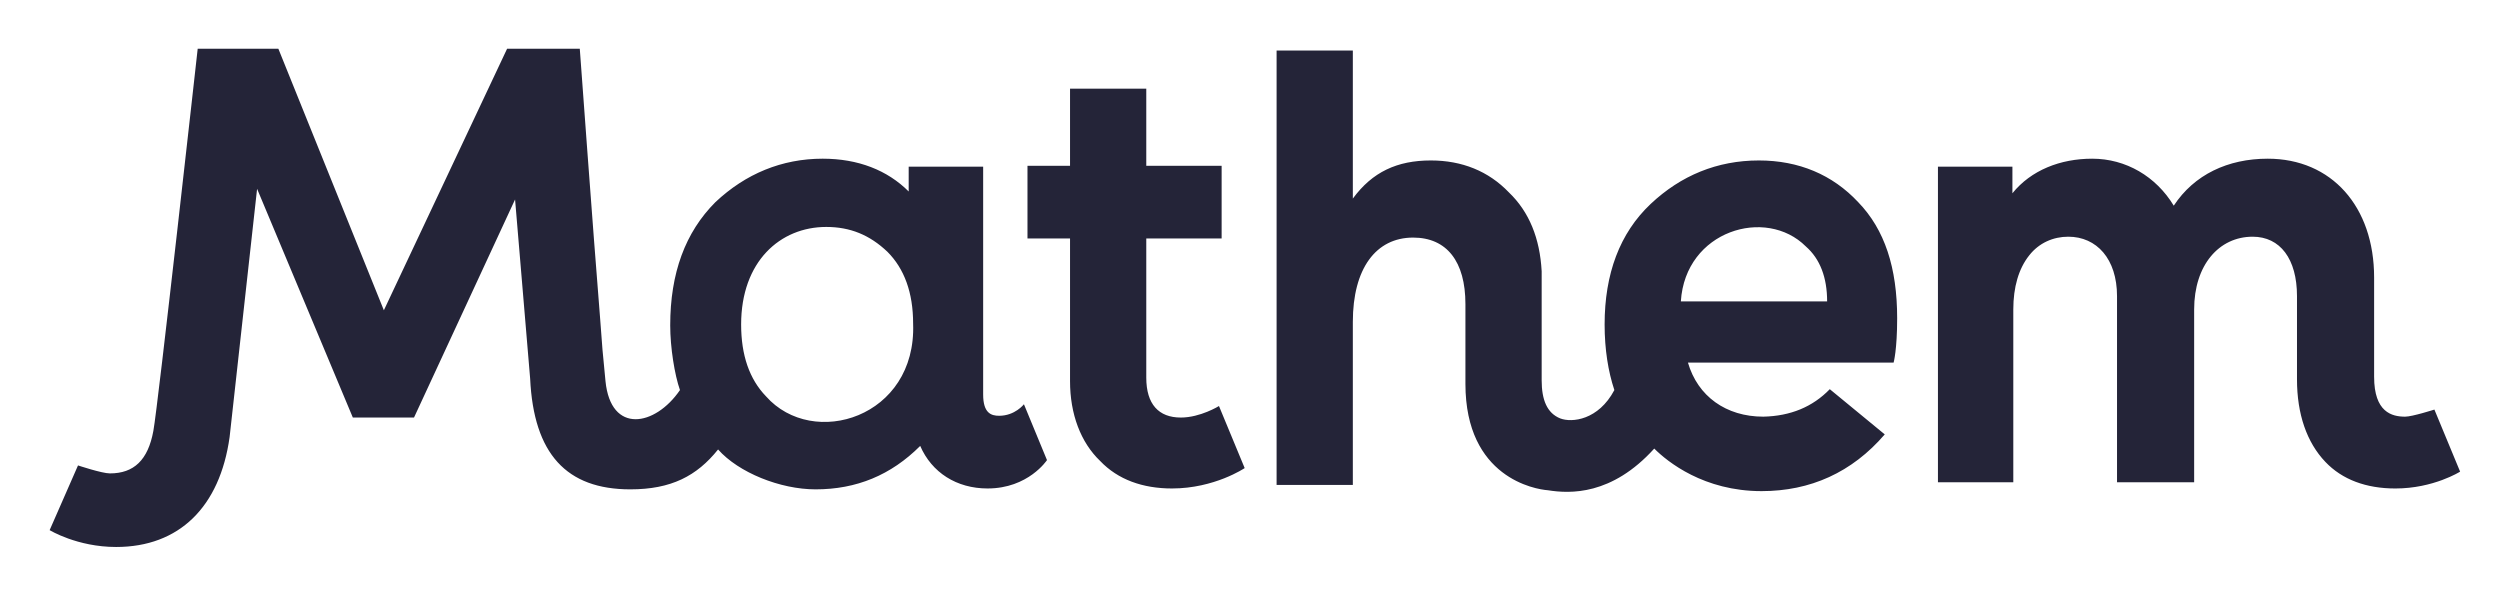
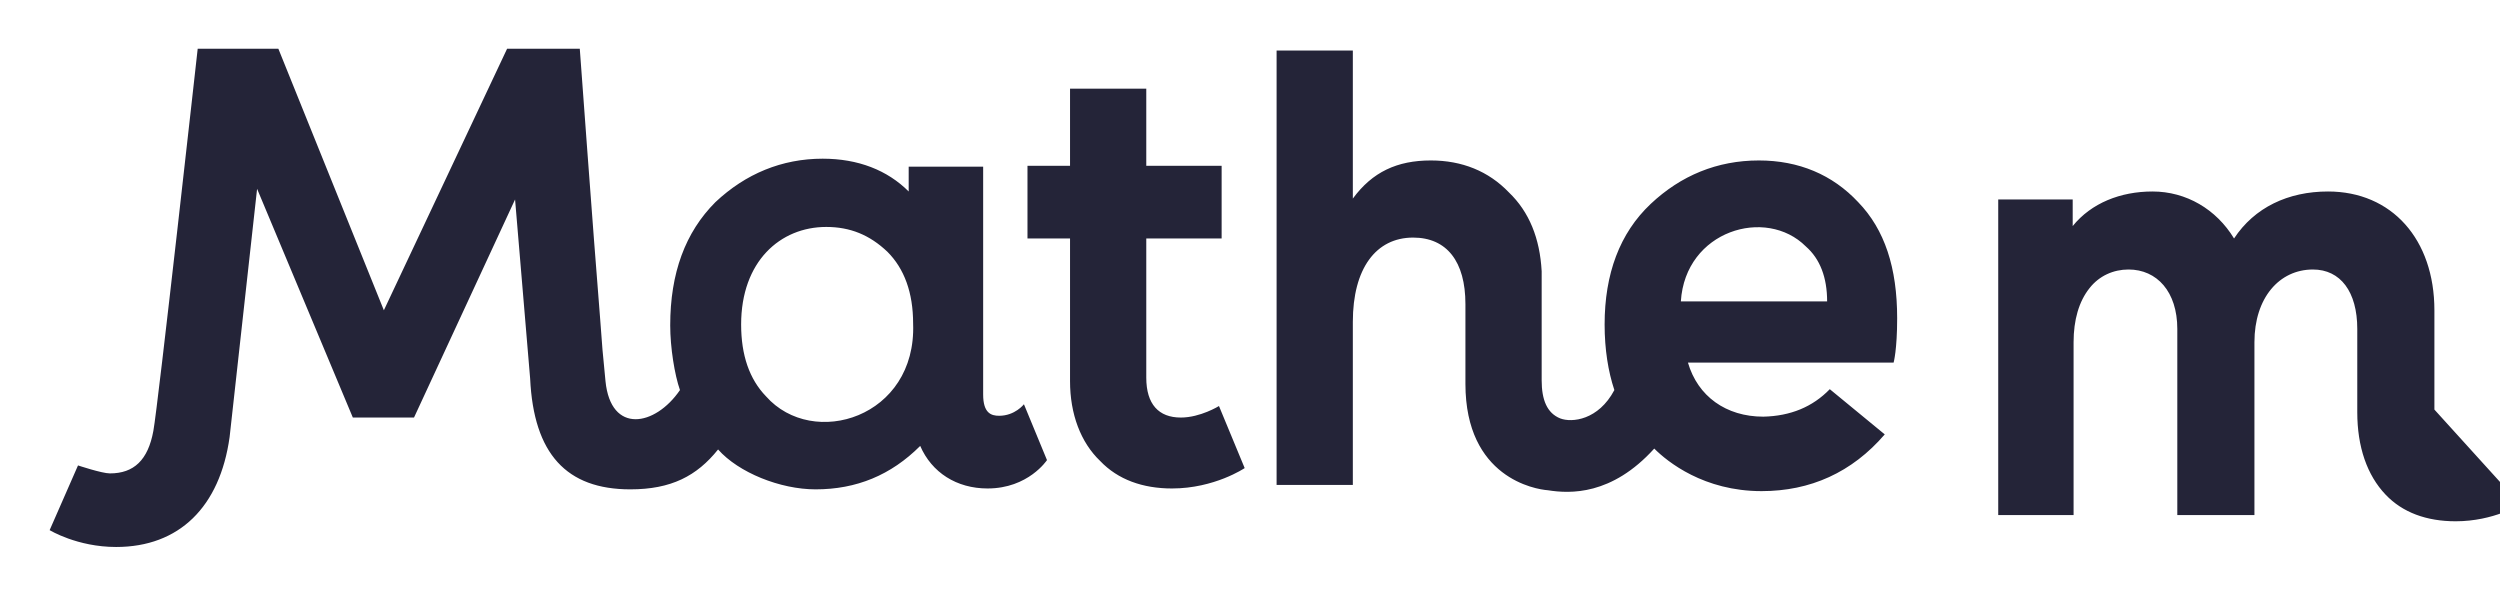
<svg xmlns="http://www.w3.org/2000/svg" version="1.2" viewBox="0 0 282 67" width="282" height="67">
  <title>result (1)</title>
  <style> .s0 { fill: #242438 } </style>
-   <path class="s0" d="m274.6 46.2c0 0-2.5 0.8-3.3 0.8-1.5 0-3.5-0.5-3.5-4.5v-11.2c0-8-4.8-13.4-12-13.4-4.5 0-8.3 1.8-10.6 5.3-2-3.3-5.4-5.3-9.2-5.3-3.6 0-6.9 1.3-9 3.9v-3h-8.4v35.6h8.5v-19.5c0-2.5 0.6-4.6 1.8-6.1 1.1-1.4 2.7-2.1 4.4-2.1 3.2 0 5.5 2.5 5.5 6.7v21h8.7v-19.5c0-5 2.8-8.2 6.6-8.2 3.1 0 5 2.5 5 6.7v9.4c0 3.9 1.1 7.1 3.2 9.3 1.9 2 4.6 3 7.9 3 4.3 0 7.3-1.9 7.3-1.9zm-137.1-0.4c0 0-2.1 1.3-4.3 1.3-2.5 0-3.9-1.5-3.9-4.5v-15.7h8.5v-8.2h-8.5v-8.7h-8.6v8.7h-4.8v8.2h4.8v16.1c0 3.7 1.2 6.9 3.4 9 2 2.1 4.8 3.1 8.1 3.1 4.8 0 8.2-2.3 8.2-2.3zm-22-0.2c0 0-1 1.3-2.8 1.3-0.9 0-1.8-0.3-1.8-2.4v-25.7h-8.4v2.8c-2.4-2.4-5.7-3.7-9.7-3.7-4.6 0-8.7 1.7-12.1 4.9-3.4 3.4-5.1 8-5.1 13.9 0 2.5 0.5 5.6 1.1 7.3-2.8 4.1-7.8 5-8.4-1-0.3-3-0.4-4.1-0.6-7-0.8-9.9-2.3-30.5-2.3-30.5h-8.2l-13.9 29.5-11.9-29.5h-9.1c0 0-4.5 40.5-5 43.1-0.6 3.3-2.2 4.8-4.9 4.8-0.9 0-3.6-0.9-3.6-0.9l-3.2 7.3c0 0 3.1 1.9 7.5 1.9 7.1 0 11.7-4.5 12.8-12.4l3.1-28 10.8 25.8h6.9l11.4-24.6 1.7 20.2c0.4 8.5 4.1 12.5 11.3 12.5 4.6 0 7.5-1.5 9.9-4.5 2.3 2.6 7 4.5 11 4.5 4.6 0 8.5-1.6 11.8-4.9 1.3 3 4.1 4.8 7.6 4.8 4.6 0 6.7-3.2 6.7-3.2zm-29.1-0.9q-2.8-2.9-2.8-8.1c0-7.1 4.4-11 9.6-11 2.7 0 4.9 0.9 6.9 2.8 1.9 1.9 2.9 4.6 2.9 8.1 0.4 10.6-11.3 14.2-16.6 8.2zm123.2-21.9c-2.9-3.1-6.7-4.7-11.2-4.7-4.7 0-8.8 1.7-12.2 4.9-3.5 3.3-5.2 7.9-5.2 13.6 0 2.8 0.4 5.3 1.1 7.4-1.8 3.4-4.8 3.7-6.1 3.2-1.5-0.6-2.1-2.1-2.1-4.3v-12.3c-0.2-3.7-1.4-6.7-3.7-8.9-2.3-2.4-5.3-3.6-8.8-3.6-3.8 0-6.6 1.3-8.8 4.3v-16.7h-8.6v49h8.6v-18.4c0-6 2.6-9.5 6.8-9.5 3.8 0 5.9 2.7 5.9 7.5v9c0 10.6 7.9 11.9 9.3 12 2.5 0.4 7.2 0.6 12-4.7 1.5 1.5 5.6 4.8 12.1 4.8 5.5 0 10.2-2.1 13.9-6.4l-6.2-5.1q-2.9 3-7.5 3.1c-4.2 0-7.4-2.3-8.5-6.1h23.2c0 0 0.4-1.4 0.4-5 0-5.7-1.4-10-4.4-13.1zm-20 11.2c0.5-8 9.6-10.7 14.1-6.2 1.6 1.4 2.4 3.5 2.4 6.2z" />
+   <path class="s0" d="m274.6 46.2v-11.2c0-8-4.8-13.4-12-13.4-4.5 0-8.3 1.8-10.6 5.3-2-3.3-5.4-5.3-9.2-5.3-3.6 0-6.9 1.3-9 3.9v-3h-8.4v35.6h8.5v-19.5c0-2.5 0.6-4.6 1.8-6.1 1.1-1.4 2.7-2.1 4.4-2.1 3.2 0 5.5 2.5 5.5 6.7v21h8.7v-19.5c0-5 2.8-8.2 6.6-8.2 3.1 0 5 2.5 5 6.7v9.4c0 3.9 1.1 7.1 3.2 9.3 1.9 2 4.6 3 7.9 3 4.3 0 7.3-1.9 7.3-1.9zm-137.1-0.4c0 0-2.1 1.3-4.3 1.3-2.5 0-3.9-1.5-3.9-4.5v-15.7h8.5v-8.2h-8.5v-8.7h-8.6v8.7h-4.8v8.2h4.8v16.1c0 3.7 1.2 6.9 3.4 9 2 2.1 4.8 3.1 8.1 3.1 4.8 0 8.2-2.3 8.2-2.3zm-22-0.2c0 0-1 1.3-2.8 1.3-0.9 0-1.8-0.3-1.8-2.4v-25.7h-8.4v2.8c-2.4-2.4-5.7-3.7-9.7-3.7-4.6 0-8.7 1.7-12.1 4.9-3.4 3.4-5.1 8-5.1 13.9 0 2.5 0.5 5.6 1.1 7.3-2.8 4.1-7.8 5-8.4-1-0.3-3-0.4-4.1-0.6-7-0.8-9.9-2.3-30.5-2.3-30.5h-8.2l-13.9 29.5-11.9-29.5h-9.1c0 0-4.5 40.5-5 43.1-0.6 3.3-2.2 4.8-4.9 4.8-0.9 0-3.6-0.9-3.6-0.9l-3.2 7.3c0 0 3.1 1.9 7.5 1.9 7.1 0 11.7-4.5 12.8-12.4l3.1-28 10.8 25.8h6.9l11.4-24.6 1.7 20.2c0.4 8.5 4.1 12.5 11.3 12.5 4.6 0 7.5-1.5 9.9-4.5 2.3 2.6 7 4.5 11 4.5 4.6 0 8.5-1.6 11.8-4.9 1.3 3 4.1 4.8 7.6 4.8 4.6 0 6.7-3.2 6.7-3.2zm-29.1-0.9q-2.8-2.9-2.8-8.1c0-7.1 4.4-11 9.6-11 2.7 0 4.9 0.9 6.9 2.8 1.9 1.9 2.9 4.6 2.9 8.1 0.4 10.6-11.3 14.2-16.6 8.2zm123.2-21.9c-2.9-3.1-6.7-4.7-11.2-4.7-4.7 0-8.8 1.7-12.2 4.9-3.5 3.3-5.2 7.9-5.2 13.6 0 2.8 0.4 5.3 1.1 7.4-1.8 3.4-4.8 3.7-6.1 3.2-1.5-0.6-2.1-2.1-2.1-4.3v-12.3c-0.2-3.7-1.4-6.7-3.7-8.9-2.3-2.4-5.3-3.6-8.8-3.6-3.8 0-6.6 1.3-8.8 4.3v-16.7h-8.6v49h8.6v-18.4c0-6 2.6-9.5 6.8-9.5 3.8 0 5.9 2.7 5.9 7.5v9c0 10.6 7.9 11.9 9.3 12 2.5 0.4 7.2 0.6 12-4.7 1.5 1.5 5.6 4.8 12.1 4.8 5.5 0 10.2-2.1 13.9-6.4l-6.2-5.1q-2.9 3-7.5 3.1c-4.2 0-7.4-2.3-8.5-6.1h23.2c0 0 0.4-1.4 0.4-5 0-5.7-1.4-10-4.4-13.1zm-20 11.2c0.5-8 9.6-10.7 14.1-6.2 1.6 1.4 2.4 3.5 2.4 6.2z" />
</svg>